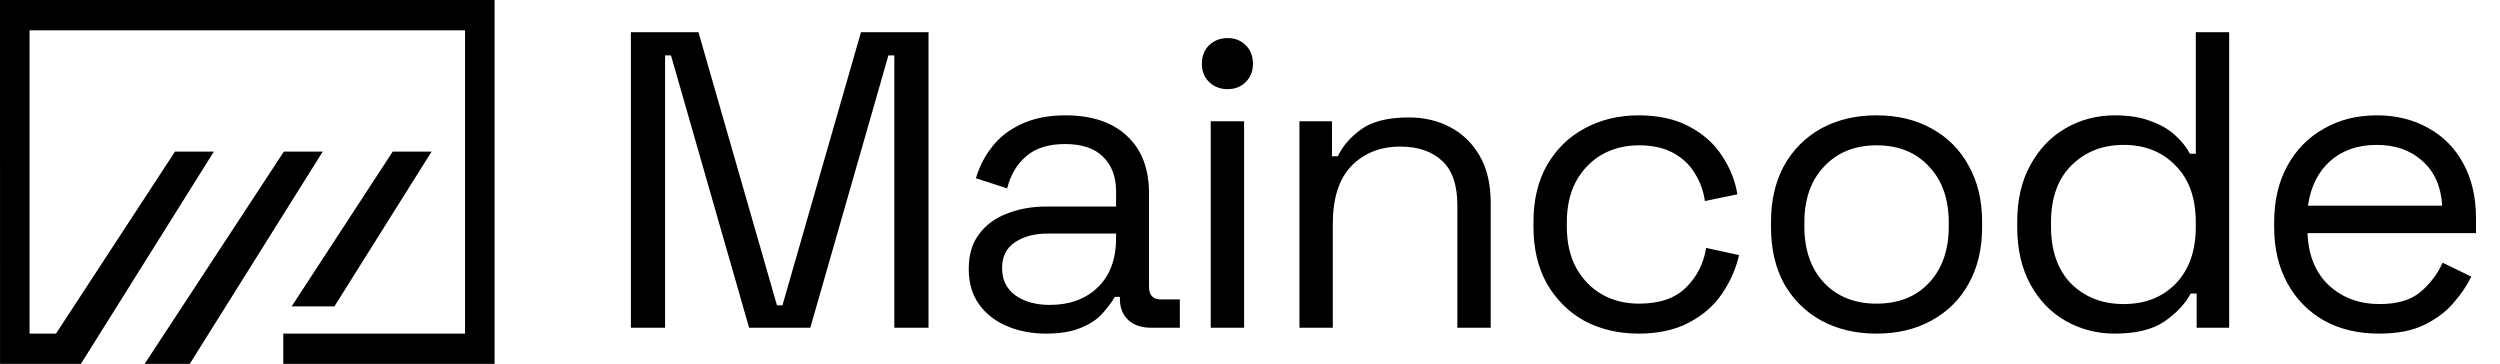
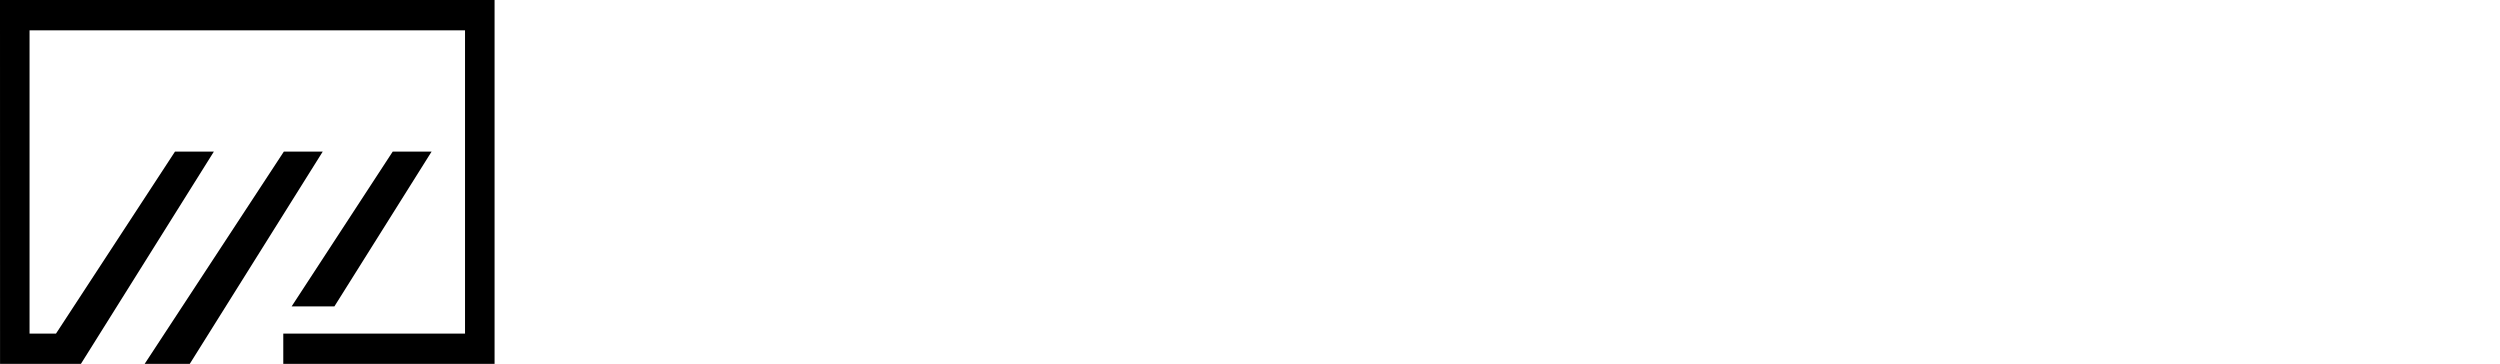
<svg xmlns="http://www.w3.org/2000/svg" width="2487" height="362" viewBox="0 0 2487 362" fill="none">
  <path d="M321.052 150.819H282.376L143.916 361.966H188.78L321.052 150.819Z" fill="black" />
  <path d="M429.345 150.819H390.669L290.111 304.813H332.655L429.345 150.819Z" fill="black" />
  <path d="M462.606 30.164H29.395V331.834H55.725L174.083 150.819H212.759L80.488 361.966L0.042 361.966L0 0H492V362L281.808 362V331.834H462.606V30.164Z" fill="black" />
-   <path d="M627.6 326V32H694.8L772.92 303.74H778.38L856.5 32H923.7V326H889.68V55.1H883.8L806.1 326H745.2L667.5 55.1H661.62V326H627.6ZM1040.56 331.88C1026.28 331.88 1013.26 329.36 1001.5 324.32C989.738 319.28 980.498 312 973.778 302.48C967.058 292.96 963.698 281.34 963.698 267.62C963.698 253.62 967.058 242.14 973.778 233.18C980.498 223.94 989.738 217.08 1001.5 212.6C1013.26 207.84 1026.42 205.46 1040.98 205.46H1110.28V190.34C1110.28 175.78 1105.94 164.3 1097.26 155.9C1088.86 147.5 1076.26 143.3 1059.46 143.3C1042.94 143.3 1030.06 147.36 1020.82 155.48C1011.58 163.32 1005.28 173.96 1001.92 187.4L970.838 177.32C974.198 165.84 979.518 155.48 986.798 146.24C994.078 136.72 1003.74 129.16 1015.78 123.56C1028.1 117.68 1042.8 114.74 1059.88 114.74C1086.2 114.74 1106.64 121.6 1121.2 135.32C1135.76 148.76 1143.04 167.8 1143.04 192.44V285.26C1143.04 293.66 1146.96 297.86 1154.8 297.86H1173.7V326H1144.72C1135.48 326 1128.06 323.48 1122.46 318.44C1116.86 313.12 1114.06 306.12 1114.06 297.44V295.34H1109.02C1105.94 300.66 1101.74 306.26 1096.42 312.14C1091.38 317.74 1084.38 322.36 1075.42 326C1066.46 329.92 1054.84 331.88 1040.56 331.88ZM1044.34 303.32C1063.94 303.32 1079.76 297.58 1091.8 286.1C1104.12 274.34 1110.28 257.96 1110.28 236.96V232.34H1042.24C1029.08 232.34 1018.16 235.28 1009.48 241.16C1001.08 246.76 996.878 255.3 996.878 266.78C996.878 278.26 1001.22 287.22 1009.9 293.66C1018.86 300.1 1030.34 303.32 1044.34 303.32ZM1204.44 326V120.62H1237.62V326H1204.44ZM1221.24 88.7C1213.96 88.7 1207.8 86.32 1202.76 81.56C1198 76.8 1195.62 70.78 1195.62 63.5C1195.62 55.94 1198 49.78 1202.76 45.02C1207.8 40.26 1213.96 37.88 1221.24 37.88C1228.52 37.88 1234.54 40.26 1239.3 45.02C1244.06 49.78 1246.44 55.94 1246.44 63.5C1246.44 70.78 1244.06 76.8 1239.3 81.56C1234.54 86.32 1228.52 88.7 1221.24 88.7ZM1292.69 326V120.62H1325.03V155.48H1330.91C1335.39 145.68 1342.95 136.86 1353.59 129.02C1364.51 120.9 1380.47 116.84 1401.47 116.84C1416.87 116.84 1430.59 120.06 1442.63 126.5C1454.95 132.94 1464.75 142.46 1472.03 155.06C1479.31 167.66 1482.95 183.2 1482.95 201.68V326H1449.77V204.2C1449.77 183.76 1444.59 168.92 1434.23 159.68C1424.15 150.44 1410.43 145.82 1393.07 145.82C1373.19 145.82 1356.95 152.26 1344.35 165.14C1332.03 178.02 1325.87 197.2 1325.87 222.68V326H1292.69ZM1630.07 331.88C1610.19 331.88 1592.27 327.68 1576.31 319.28C1560.63 310.6 1548.17 298.28 1538.93 282.32C1529.97 266.36 1525.49 247.46 1525.49 225.62V221C1525.49 198.88 1529.97 179.98 1538.93 164.3C1548.17 148.34 1560.63 136.16 1576.31 127.76C1592.27 119.08 1610.19 114.74 1630.07 114.74C1649.67 114.74 1666.33 118.38 1680.05 125.66C1694.05 132.94 1704.97 142.6 1712.81 154.64C1720.93 166.68 1726.11 179.56 1728.35 193.28L1696.01 200C1694.61 189.92 1691.25 180.68 1685.93 172.28C1680.89 163.88 1673.75 157.16 1664.51 152.12C1655.27 147.08 1643.93 144.56 1630.49 144.56C1616.77 144.56 1604.45 147.64 1593.53 153.8C1582.89 159.96 1574.35 168.78 1567.91 180.26C1561.75 191.74 1558.67 205.46 1558.67 221.42V225.2C1558.67 241.16 1561.75 254.88 1567.91 266.36C1574.35 277.84 1582.89 286.66 1593.53 292.82C1604.45 298.98 1616.77 302.06 1630.49 302.06C1650.93 302.06 1666.47 296.74 1677.11 286.1C1688.03 275.46 1694.75 262.3 1697.27 246.62L1730.03 253.76C1726.95 267.2 1721.35 279.94 1713.23 291.98C1705.11 304.02 1694.05 313.68 1680.05 320.96C1666.33 328.24 1649.67 331.88 1630.07 331.88ZM1866.8 331.88C1846.08 331.88 1827.74 327.54 1811.78 318.86C1796.1 310.18 1783.78 298 1774.82 282.32C1766.14 266.36 1761.8 247.6 1761.8 226.04V220.58C1761.8 199.3 1766.14 180.68 1774.82 164.72C1783.78 148.76 1796.1 136.44 1811.78 127.76C1827.74 119.08 1846.08 114.74 1866.8 114.74C1887.52 114.74 1905.72 119.08 1921.4 127.76C1937.36 136.44 1949.68 148.76 1958.36 164.72C1967.32 180.68 1971.8 199.3 1971.8 220.58V226.04C1971.8 247.6 1967.32 266.36 1958.36 282.32C1949.68 298 1937.36 310.18 1921.4 318.86C1905.72 327.54 1887.52 331.88 1866.8 331.88ZM1866.8 302.06C1888.64 302.06 1906 295.2 1918.88 281.48C1932.04 267.48 1938.62 248.72 1938.62 225.2V221.42C1938.62 197.9 1932.04 179.28 1918.88 165.56C1906 151.56 1888.64 144.56 1866.8 144.56C1845.24 144.56 1827.88 151.56 1814.72 165.56C1801.56 179.28 1794.98 197.9 1794.98 221.42V225.2C1794.98 248.72 1801.56 267.48 1814.72 281.48C1827.88 295.2 1845.24 302.06 1866.8 302.06ZM2103.75 331.88C2086.11 331.88 2069.87 327.68 2055.03 319.28C2040.19 310.88 2028.43 298.7 2019.75 282.74C2011.07 266.78 2006.73 247.88 2006.73 226.04V220.58C2006.73 198.74 2011.07 179.98 2019.75 164.3C2028.43 148.34 2040.05 136.16 2054.61 127.76C2069.45 119.08 2085.83 114.74 2103.75 114.74C2118.03 114.74 2130.07 116.7 2139.87 120.62C2149.95 124.26 2158.07 129.02 2164.23 134.9C2170.39 140.5 2175.15 146.52 2178.51 152.96H2184.39V32H2217.57V326H2185.23V291.98H2179.35C2173.75 302.34 2165.07 311.58 2153.31 319.7C2141.55 327.82 2125.03 331.88 2103.75 331.88ZM2112.57 302.48C2133.85 302.48 2151.07 295.76 2164.23 282.32C2177.67 268.6 2184.39 249.56 2184.39 225.2V221.42C2184.39 197.06 2177.67 178.16 2164.23 164.72C2151.07 151 2133.85 144.14 2112.57 144.14C2091.57 144.14 2074.21 151 2060.49 164.72C2047.05 178.16 2040.33 197.06 2040.33 221.42V225.2C2040.33 249.56 2047.05 268.6 2060.49 282.32C2074.21 295.76 2091.57 302.48 2112.57 302.48ZM2366.49 331.88C2345.77 331.88 2327.57 327.54 2311.89 318.86C2296.21 309.9 2284.03 297.44 2275.35 281.48C2266.67 265.52 2262.33 247.04 2262.33 226.04V221C2262.33 199.72 2266.67 181.1 2275.35 165.14C2284.03 149.18 2296.07 136.86 2311.47 128.18C2326.87 119.22 2344.51 114.74 2364.39 114.74C2383.71 114.74 2400.79 118.94 2415.63 127.34C2430.47 135.46 2442.09 147.22 2450.49 162.62C2458.89 178.02 2463.09 196.08 2463.09 216.8V231.92H2295.51C2296.35 254.04 2303.49 271.4 2316.93 284C2330.37 296.32 2347.17 302.48 2367.33 302.48C2384.97 302.48 2398.55 298.42 2408.07 290.3C2417.59 282.18 2424.87 272.52 2429.91 261.32L2458.47 275.18C2454.27 283.86 2448.39 292.54 2440.83 301.22C2433.55 309.9 2423.89 317.18 2411.85 323.06C2400.09 328.94 2384.97 331.88 2366.49 331.88ZM2295.93 204.62H2429.49C2428.37 185.58 2421.79 170.74 2409.75 160.1C2397.99 149.46 2382.87 144.14 2364.39 144.14C2345.63 144.14 2330.23 149.46 2318.19 160.1C2306.15 170.74 2298.73 185.58 2295.93 204.62Z" fill="black" />
</svg>